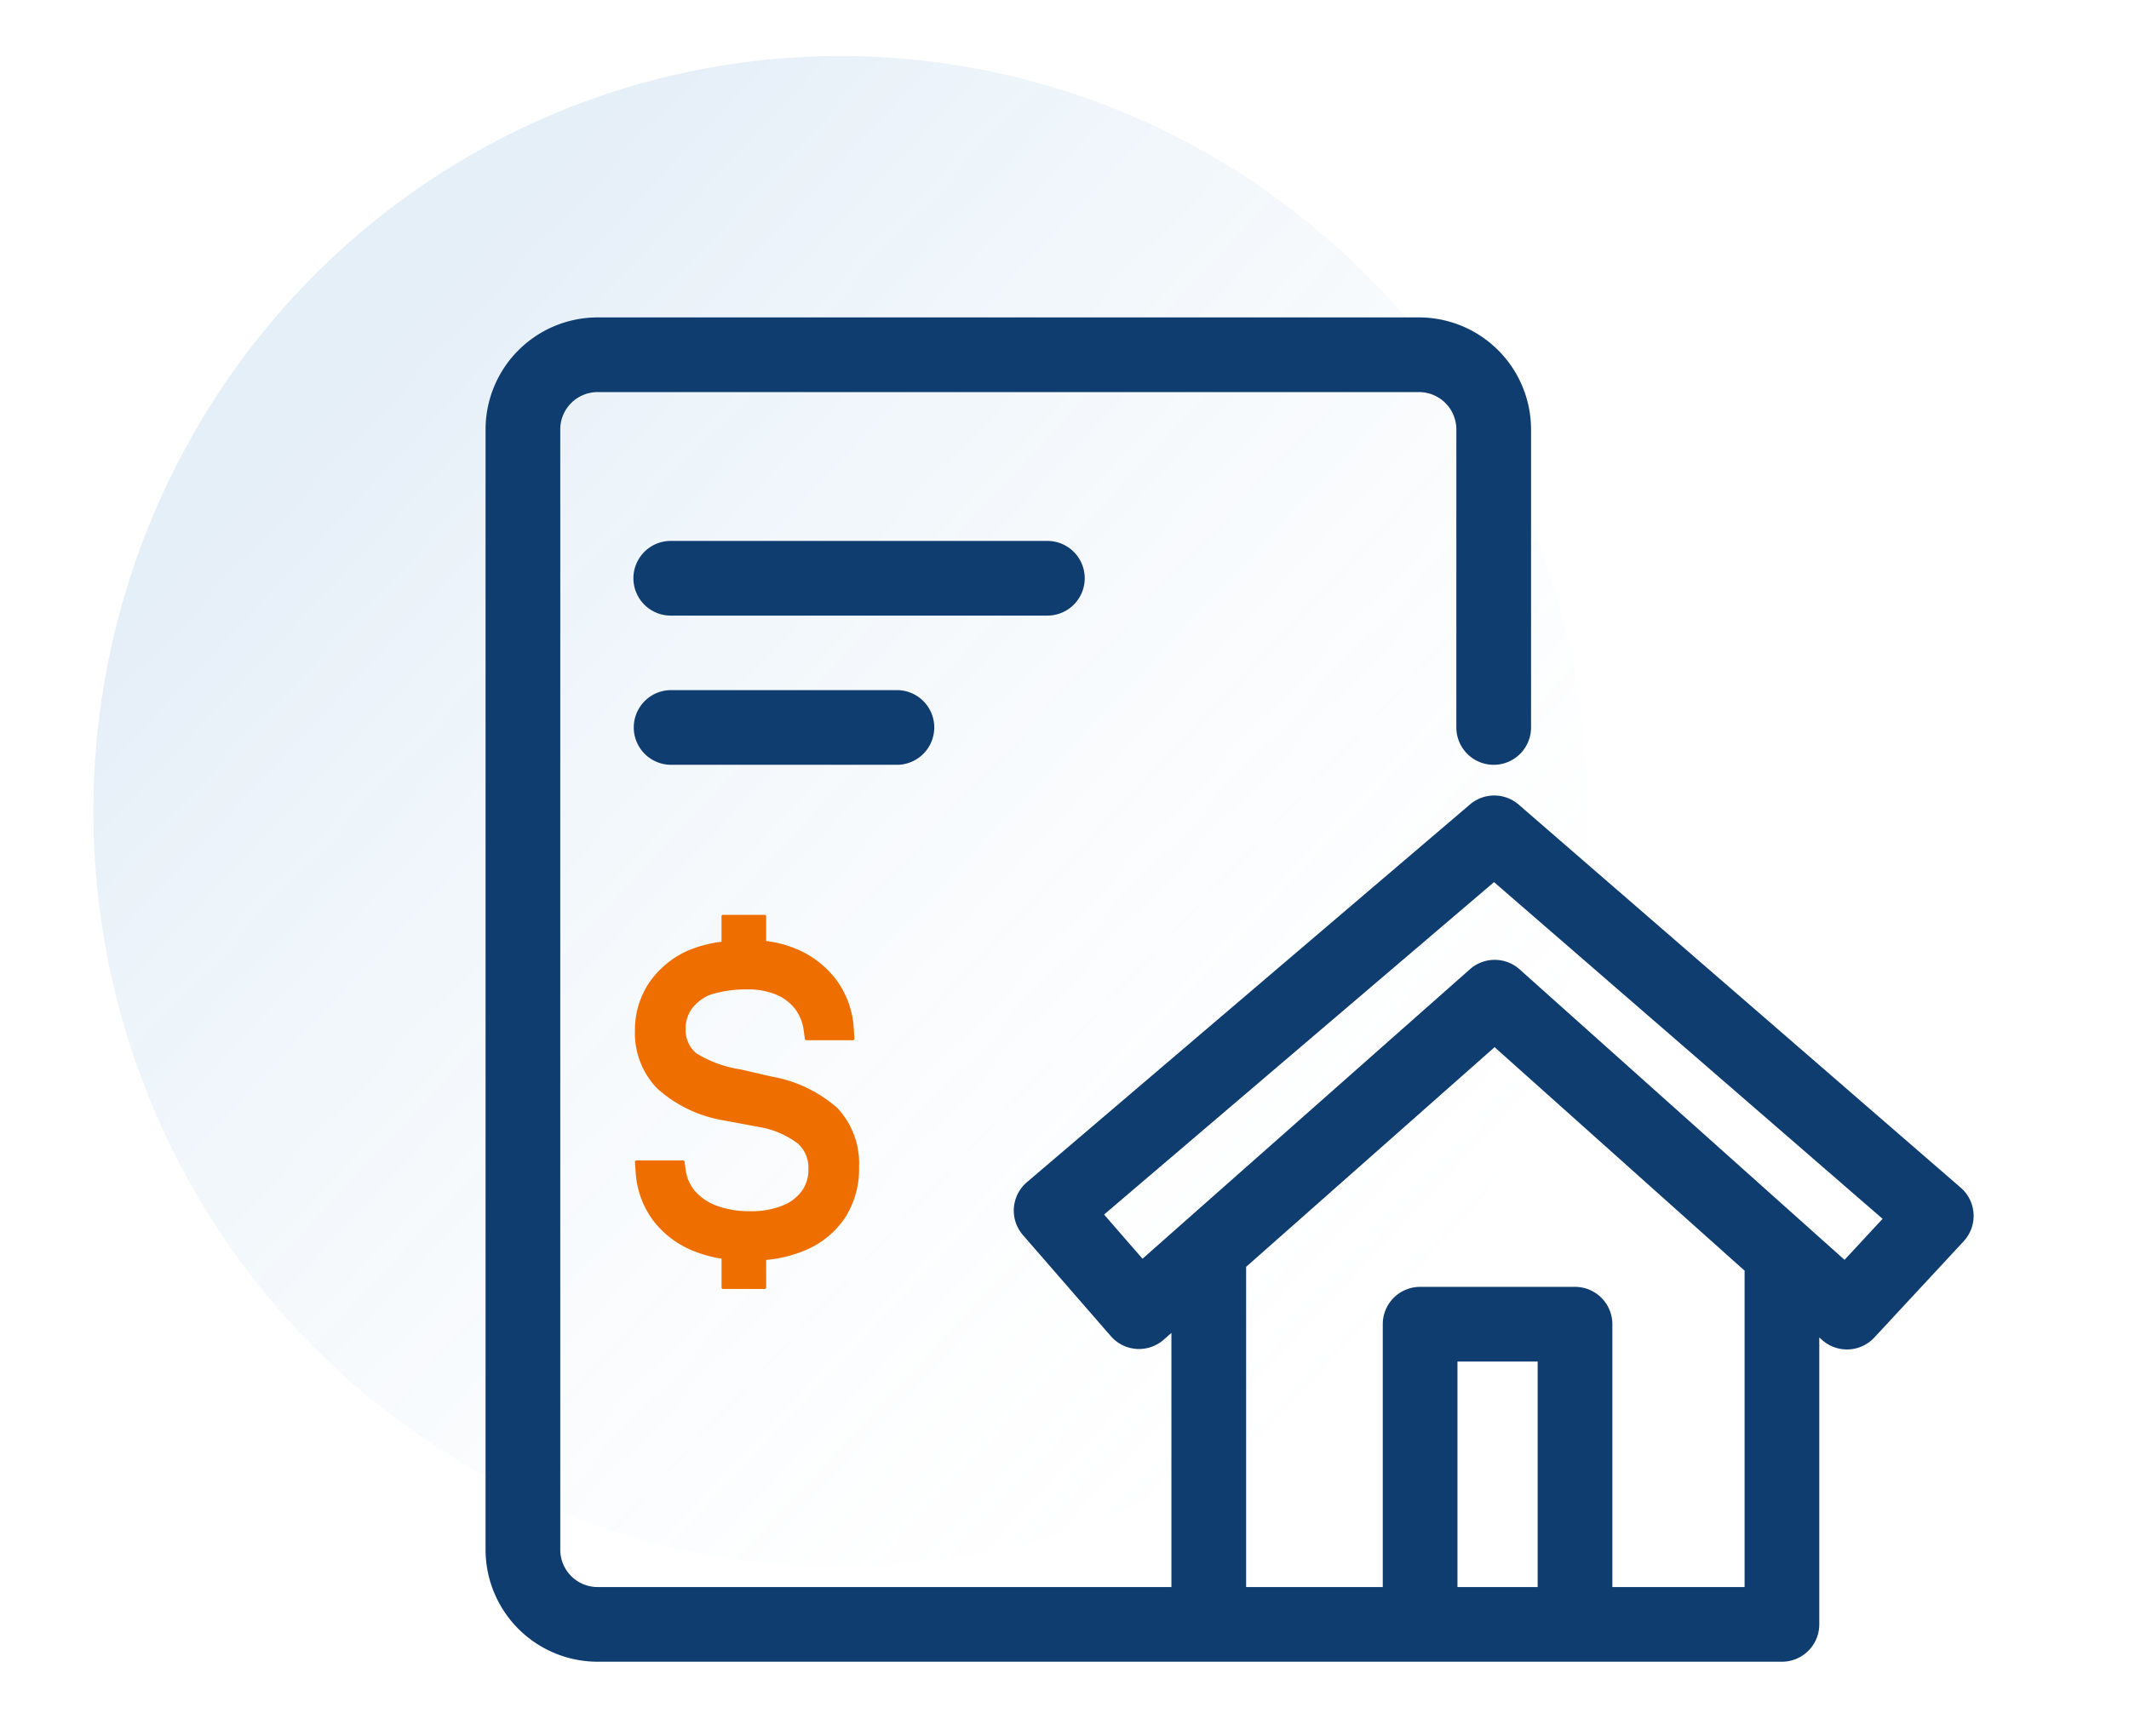
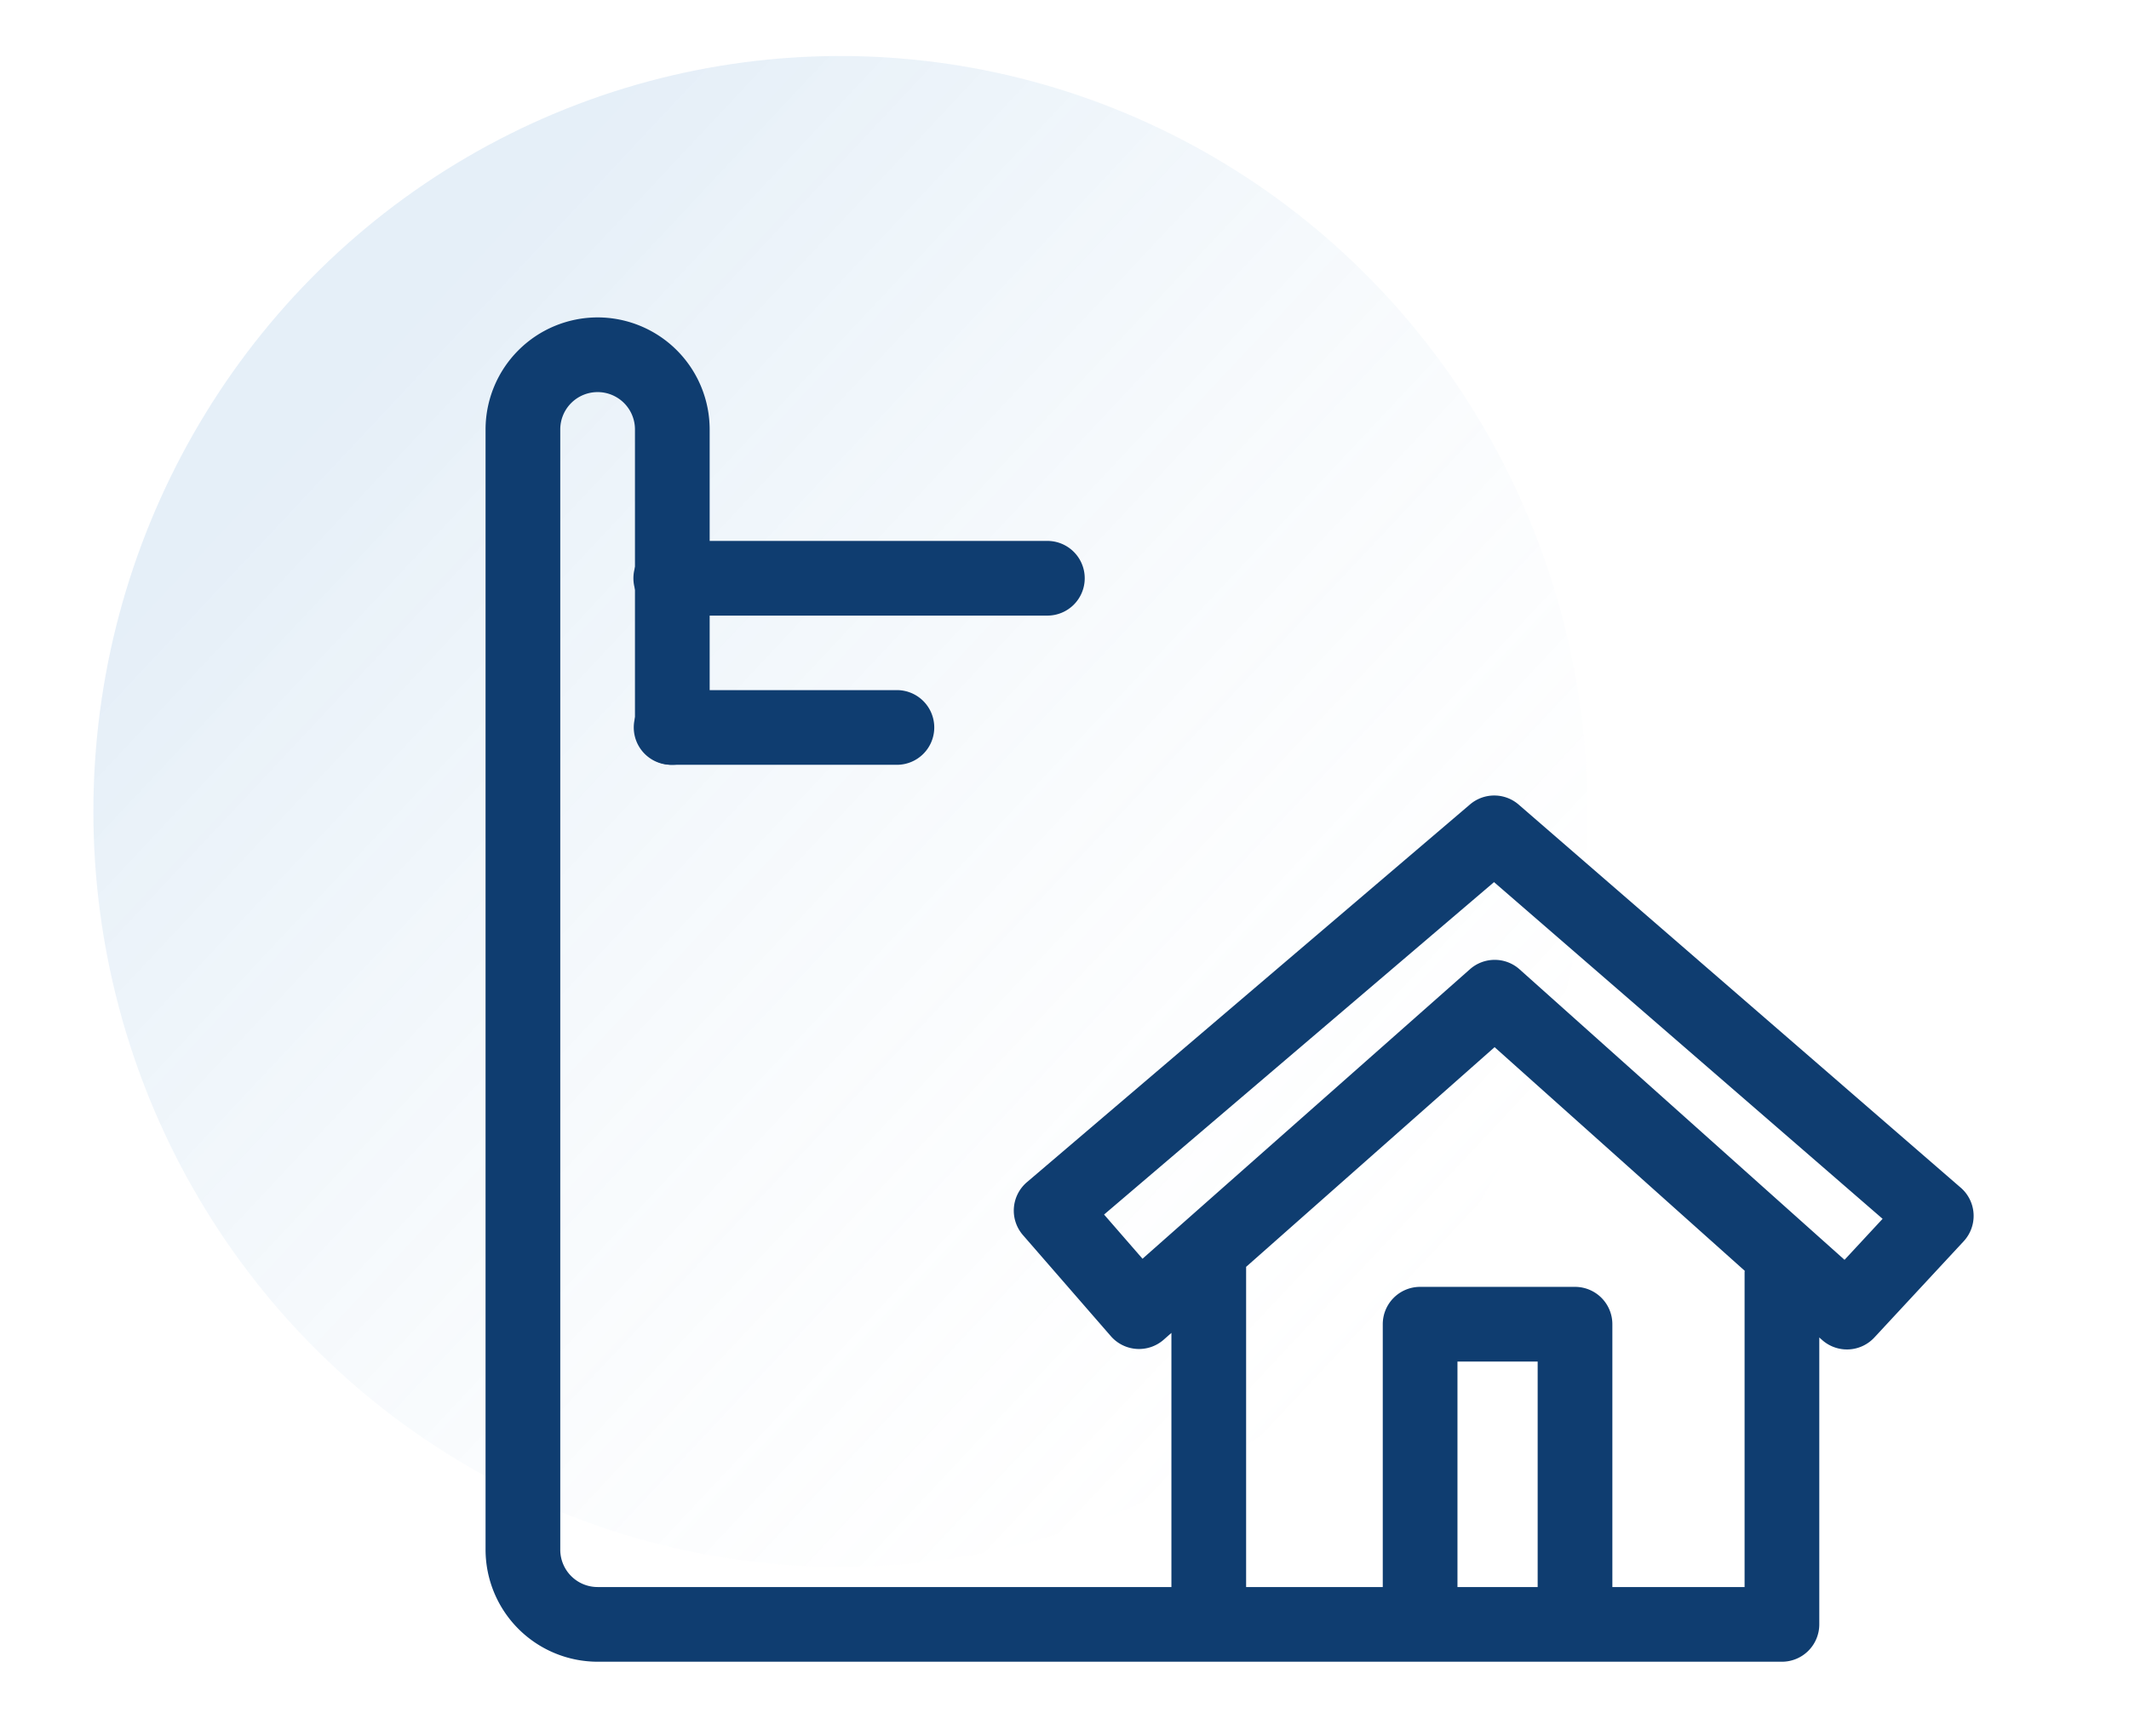
<svg xmlns="http://www.w3.org/2000/svg" width="114" height="93" viewBox="0 0 114 93">
  <defs>
    <linearGradient id="g23e3ddsea" x1=".921" y1=".9" x2=".185" y2=".21" gradientUnits="objectBoundingBox">
      <stop offset="0" stop-color="#fff" stop-opacity="0" />
      <stop offset="1" stop-color="#4e92cd" />
    </linearGradient>
  </defs>
  <g transform="translate(-504 -796)">
    <ellipse data-name="Ellipse 1919" cx="40" cy="40.459" rx="40" ry="40.459" transform="translate(509 799)" style="opacity:.147;fill:url(#g23e3ddsea)" />
    <g data-name="Group 41445">
      <g data-name="Group 41446">
-         <path data-name="Path 41083" d="M78.99 46.611 55.321 26.095a2 2 0 0 0-2.608-.01L28.987 46.317a2 2 0 0 0-.212 2.834l4.707 5.413a2 2 0 0 0 2.834.185l.409-.361V68H6a2 2 0 0 1-2-2V6a2 2 0 0 1 2-2h43.982a2 2 0 0 1 2 2v15.962a2 2 0 1 0 4 0V6a6.007 6.007 0 0 0-6-6H6a6.007 6.007 0 0 0-6 6v60a6.006 6.006 0 0 0 6 6h63.416a2 2 0 0 0 2-2V54.633l.149.133a2 2 0 0 0 2.8-.131l4.781-5.152a2 2 0 0 0-.155-2.872M56.336 68h-4.294V55.923h4.294zm11.08-16.856V68h-7.08V53.923a2 2 0 0 0-2-2h-8.294a2 2 0 0 0-2 2V68h-7.317V50.851L54.03 39.085l13.394 11.978c0 .027-.008.053-.008.081m5.352-.669-17.4-15.558a2 2 0 0 0-2.658-.006L35.177 50.417l-2.058-2.367L54 30.245l20.806 18.034z" style="fill:#0f3d70" transform="translate(530 813)" />
+         <path data-name="Path 41083" d="M78.99 46.611 55.321 26.095a2 2 0 0 0-2.608-.01L28.987 46.317a2 2 0 0 0-.212 2.834l4.707 5.413a2 2 0 0 0 2.834.185l.409-.361V68H6a2 2 0 0 1-2-2V6a2 2 0 0 1 2-2a2 2 0 0 1 2 2v15.962a2 2 0 1 0 4 0V6a6.007 6.007 0 0 0-6-6H6a6.007 6.007 0 0 0-6 6v60a6.006 6.006 0 0 0 6 6h63.416a2 2 0 0 0 2-2V54.633l.149.133a2 2 0 0 0 2.8-.131l4.781-5.152a2 2 0 0 0-.155-2.872M56.336 68h-4.294V55.923h4.294zm11.08-16.856V68h-7.08V53.923a2 2 0 0 0-2-2h-8.294a2 2 0 0 0-2 2V68h-7.317V50.851L54.03 39.085l13.394 11.978c0 .027-.008.053-.008.081m5.352-.669-17.4-15.558a2 2 0 0 0-2.658-.006L35.177 50.417l-2.058-2.367L54 30.245l20.806 18.034z" style="fill:#0f3d70" transform="translate(530 813)" />
        <path data-name="Path 41084" d="M32.083 13.971a2 2 0 0 0-2-2H9.917a2 2 0 0 0 0 4h20.166a2 2 0 0 0 2-2" style="fill:#0f3d70" transform="translate(530 813)" />
        <path data-name="Path 41085" d="M24.026 21.962a2 2 0 0 0-2-2H9.936a2 2 0 0 0 0 4h12.09a2 2 0 0 0 2-2" style="fill:#0f3d70" transform="translate(530 813)" />
-         <path data-name="Path 41086" d="M12.706 52.035h2.249a.071.071 0 0 0 .071-.071v-1.483a6.915 6.915 0 0 0 2.151-.543 4.745 4.745 0 0 0 2.086-1.738A4.834 4.834 0 0 0 20 45.514a4.337 4.337 0 0 0-1.151-3.16 7.188 7.188 0 0 0-3.531-1.694l-1.663-.384a6.236 6.236 0 0 1-2.386-.875 1.633 1.633 0 0 1-.556-1.283 1.8 1.8 0 0 1 .33-1.087 2.3 2.3 0 0 1 .989-.753 6.346 6.346 0 0 1 1.993-.287 3.921 3.921 0 0 1 1.528.276 2.516 2.516 0 0 1 1.01.756 2.428 2.428 0 0 1 .474 1.176l.06.443a.084.084 0 0 0 .082.071h2.49a.085.085 0 0 0 .06-.026.087.087 0 0 0 .022-.061l-.033-.527a4.857 4.857 0 0 0-.851-2.5 5.1 5.1 0 0 0-2-1.674 6 6 0 0 0-1.843-.526v-1.328a.071.071 0 0 0-.069-.071h-2.249a.071.071 0 0 0-.071.071v1.368a6.716 6.716 0 0 0-1.847.494 5 5 0 0 0-2.028 1.7A4.526 4.526 0 0 0 8 38.184a4.249 4.249 0 0 0 1.177 3.1 7.019 7.019 0 0 0 3.446 1.7l2.057.383a4.7 4.7 0 0 1 2.058.894 1.737 1.737 0 0 1 .548 1.363 1.927 1.927 0 0 1-.351 1.164 2.336 2.336 0 0 1-1.047.788 4.536 4.536 0 0 1-1.724.295 5.03 5.03 0 0 1-1.77-.287 2.848 2.848 0 0 1-1.164-.776 2.179 2.179 0 0 1-.514-1.145l-.06-.442a.084.084 0 0 0-.082-.071H8.082a.082.082 0 0 0-.082.088l.036.515a4.83 4.83 0 0 0 .9 2.563 5.066 5.066 0 0 0 2.12 1.652 6.768 6.768 0 0 0 1.582.446v1.55a.071.071 0 0 0 .071.071" style="fill:#ef6e00" transform="translate(530 813)" />
      </g>
    </g>
  </g>
</svg>